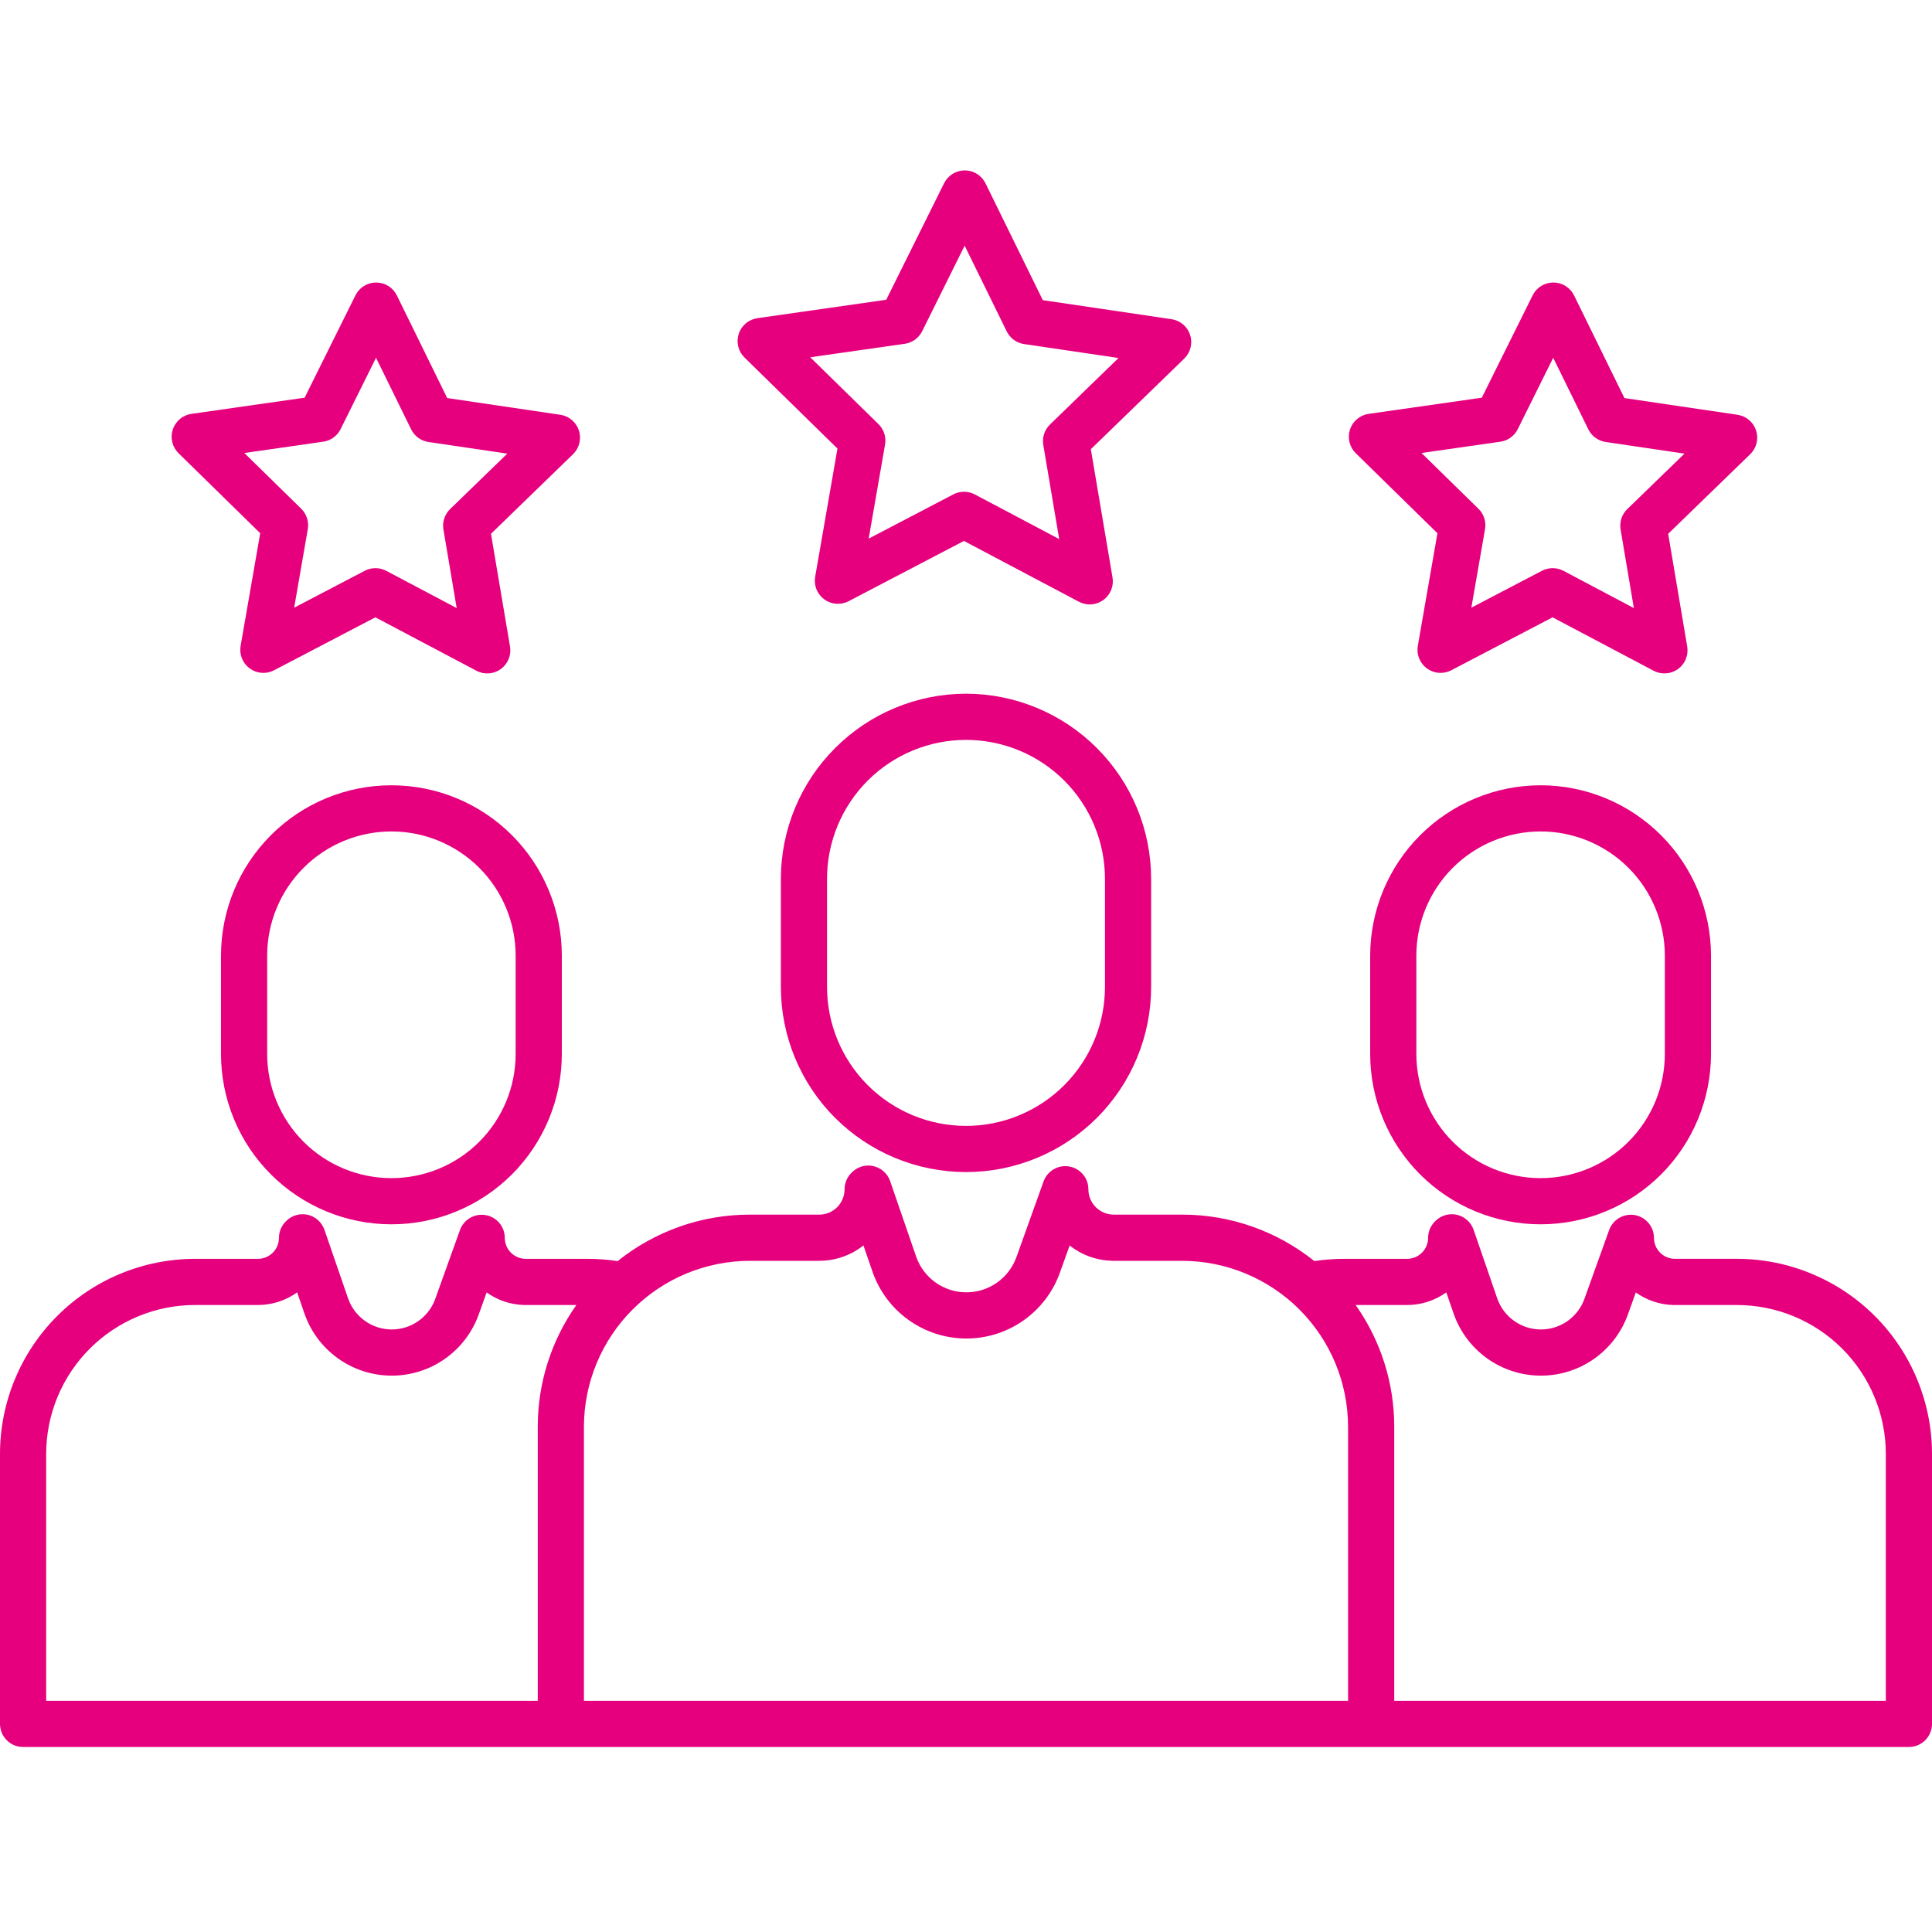
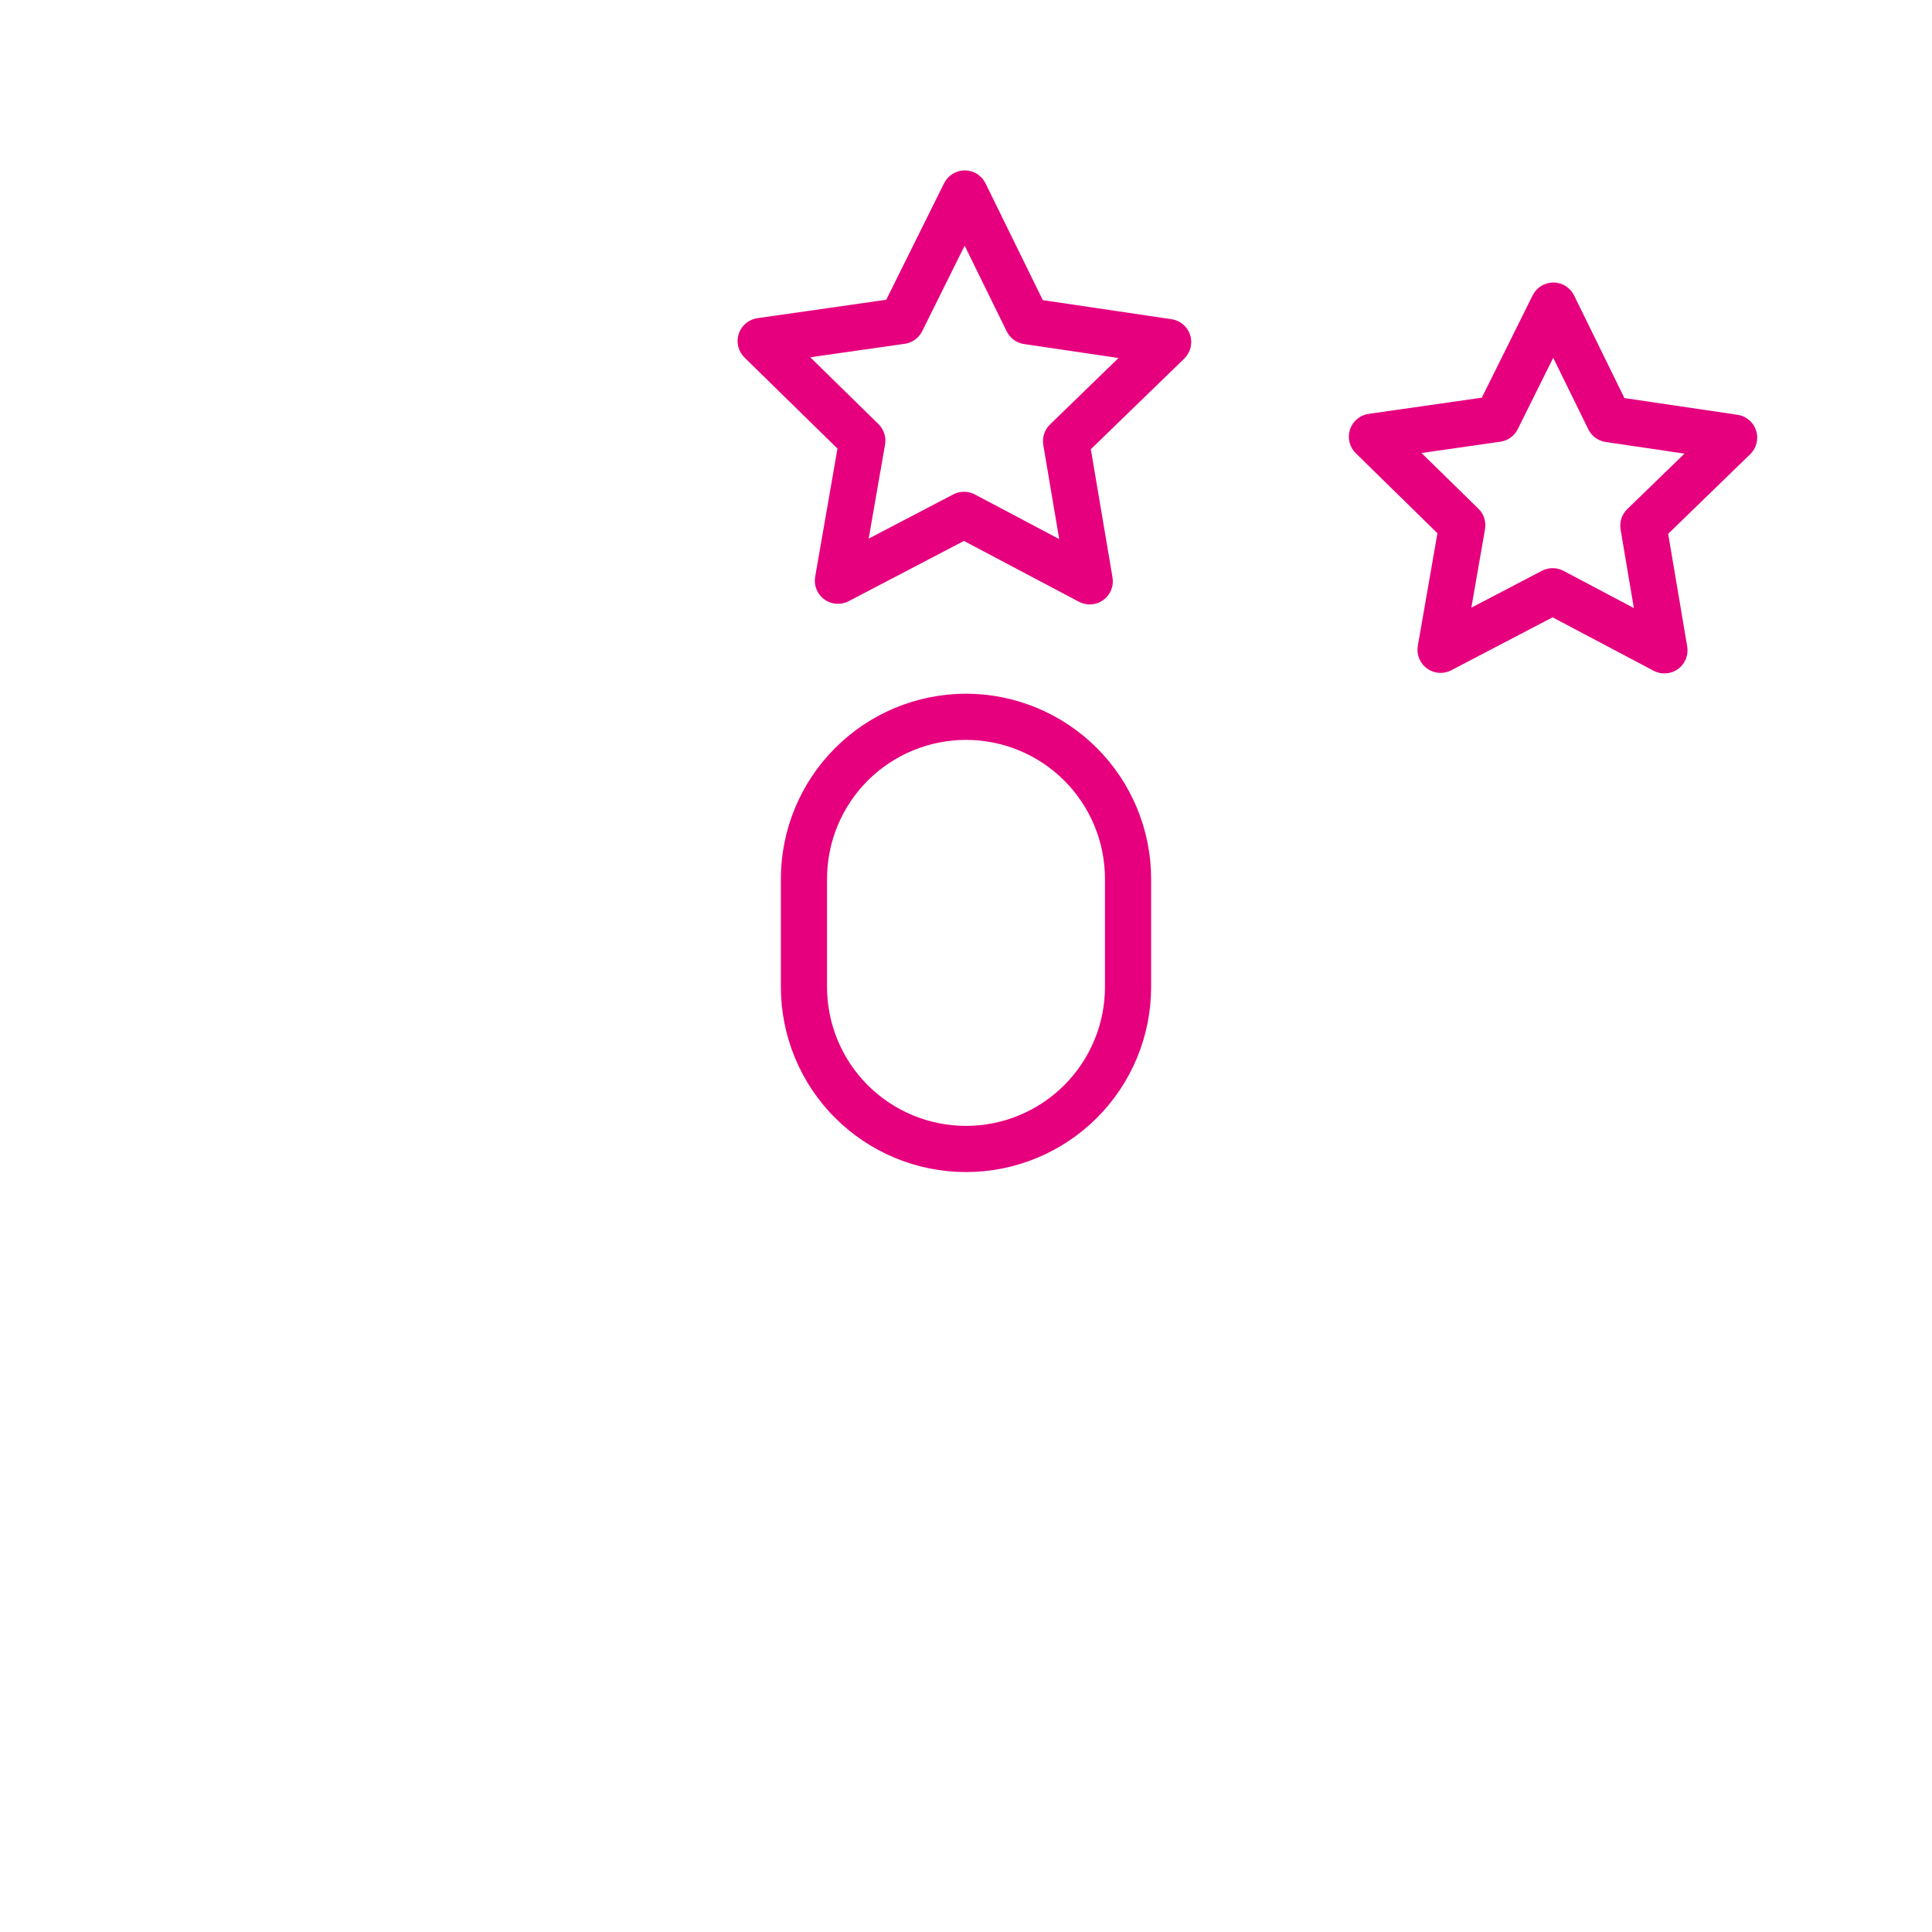
<svg xmlns="http://www.w3.org/2000/svg" width="70" height="70" viewBox="0 0 70 70" fill="none">
  <path d="M30.343 16.253L29.535 20.898C29.508 21.052 29.525 21.21 29.583 21.355C29.642 21.499 29.74 21.625 29.866 21.717C29.992 21.809 30.141 21.864 30.297 21.875C30.452 21.887 30.608 21.855 30.747 21.783L34.925 19.599L39.093 21.803C39.231 21.876 39.386 21.909 39.542 21.898C39.697 21.887 39.847 21.833 39.974 21.741C40.1 21.65 40.199 21.525 40.258 21.381C40.317 21.236 40.335 21.078 40.309 20.924L39.523 16.276L42.907 12.993C43.019 12.884 43.098 12.746 43.136 12.595C43.174 12.443 43.169 12.284 43.121 12.136C43.073 11.987 42.984 11.855 42.865 11.754C42.746 11.653 42.601 11.588 42.447 11.565L37.783 10.875L35.707 6.642C35.638 6.502 35.532 6.384 35.399 6.301C35.267 6.218 35.114 6.174 34.958 6.174H34.956C34.8 6.174 34.647 6.218 34.515 6.3C34.383 6.382 34.276 6.499 34.206 6.639L32.11 10.861L27.442 11.528C27.288 11.55 27.142 11.615 27.023 11.715C26.903 11.816 26.814 11.947 26.765 12.096C26.717 12.244 26.711 12.403 26.748 12.555C26.785 12.706 26.864 12.845 26.975 12.954L30.343 16.253ZM32.782 12.456C32.916 12.437 33.044 12.385 33.154 12.305C33.264 12.226 33.352 12.121 33.413 11.999L34.951 8.901L36.475 12.006C36.535 12.128 36.623 12.234 36.732 12.314C36.842 12.394 36.969 12.446 37.103 12.466L40.526 12.971L38.043 15.381C37.945 15.475 37.872 15.592 37.83 15.721C37.788 15.85 37.778 15.987 37.8 16.121L38.377 19.532L35.319 17.914C35.199 17.851 35.065 17.818 34.93 17.817C34.794 17.817 34.66 17.85 34.54 17.913L31.474 19.515L32.067 16.107C32.091 15.973 32.081 15.836 32.039 15.707C31.998 15.578 31.925 15.46 31.828 15.366L29.357 12.945L32.782 12.456Z" fill="#E6007E" />
  <path d="M52.081 19.32L51.37 23.401C51.344 23.554 51.361 23.713 51.419 23.857C51.477 24.002 51.575 24.128 51.701 24.22C51.827 24.312 51.977 24.367 52.132 24.378C52.288 24.39 52.444 24.358 52.582 24.285L56.253 22.367L59.915 24.303C60.053 24.376 60.208 24.409 60.364 24.398C60.52 24.387 60.669 24.333 60.796 24.242C60.922 24.15 61.021 24.026 61.08 23.881C61.139 23.737 61.157 23.579 61.131 23.425L60.441 19.341L63.413 16.457C63.526 16.348 63.605 16.21 63.643 16.059C63.681 15.907 63.675 15.748 63.627 15.6C63.579 15.451 63.491 15.319 63.372 15.218C63.253 15.117 63.108 15.051 62.953 15.028L58.856 14.423L57.032 10.704C56.963 10.564 56.856 10.446 56.724 10.363C56.592 10.28 56.439 10.236 56.283 10.236H56.281C56.125 10.236 55.972 10.279 55.84 10.361C55.708 10.443 55.601 10.561 55.531 10.7L53.689 14.409L49.589 14.995C49.434 15.017 49.289 15.082 49.17 15.182C49.05 15.283 48.961 15.415 48.912 15.563C48.864 15.711 48.858 15.87 48.895 16.022C48.932 16.174 49.01 16.312 49.122 16.421L52.081 19.32ZM54.361 16.004C54.495 15.985 54.623 15.934 54.733 15.854C54.843 15.775 54.932 15.67 54.992 15.548L56.276 12.963L57.547 15.554C57.607 15.676 57.695 15.781 57.805 15.861C57.914 15.941 58.042 15.994 58.176 16.014L61.032 16.436L58.96 18.445C58.862 18.54 58.789 18.657 58.747 18.785C58.705 18.914 58.695 19.052 58.717 19.185L59.198 22.032L56.647 20.682C56.527 20.619 56.393 20.585 56.258 20.585C56.122 20.585 55.988 20.617 55.868 20.68L53.31 22.017L53.805 19.173C53.828 19.039 53.818 18.902 53.777 18.773C53.735 18.643 53.663 18.526 53.566 18.432L51.504 16.413L54.361 16.004Z" fill="#E6007E" />
-   <path d="M9.428 19.32L8.718 23.401C8.692 23.554 8.708 23.713 8.767 23.857C8.825 24.002 8.923 24.128 9.049 24.22C9.175 24.312 9.325 24.367 9.48 24.378C9.636 24.39 9.792 24.358 9.93 24.285L13.601 22.367L17.263 24.303C17.401 24.376 17.556 24.409 17.712 24.398C17.868 24.387 18.017 24.333 18.144 24.242C18.27 24.151 18.369 24.026 18.428 23.881C18.487 23.737 18.505 23.579 18.479 23.425L17.789 19.341L20.762 16.457C20.874 16.348 20.953 16.21 20.991 16.059C21.029 15.907 21.023 15.748 20.976 15.6C20.928 15.451 20.839 15.319 20.72 15.218C20.601 15.117 20.456 15.051 20.302 15.028L16.203 14.422L14.379 10.704C14.311 10.564 14.204 10.446 14.072 10.363C13.939 10.28 13.786 10.236 13.63 10.236H13.628C13.473 10.236 13.32 10.279 13.187 10.361C13.055 10.443 12.948 10.561 12.879 10.7L11.037 14.409L6.937 14.995C6.782 15.017 6.637 15.082 6.517 15.182C6.398 15.283 6.309 15.415 6.26 15.563C6.211 15.711 6.205 15.87 6.242 16.022C6.279 16.174 6.358 16.312 6.469 16.421L9.428 19.32ZM11.709 16.004C11.843 15.985 11.971 15.934 12.081 15.854C12.191 15.775 12.28 15.67 12.341 15.548L13.624 12.963L14.896 15.555C14.955 15.676 15.044 15.782 15.153 15.862C15.263 15.942 15.39 15.994 15.524 16.014L18.38 16.436L16.308 18.445C16.211 18.54 16.138 18.657 16.096 18.786C16.053 18.915 16.043 19.052 16.066 19.185L16.547 22.032L13.995 20.682C13.875 20.619 13.742 20.585 13.606 20.585C13.47 20.585 13.336 20.617 13.216 20.68L10.658 22.017L11.152 19.173C11.176 19.039 11.166 18.902 11.124 18.773C11.083 18.644 11.011 18.526 10.914 18.432L8.852 16.413L11.709 16.004Z" fill="#E6007E" />
  <path d="M35 25.134C33.221 25.136 31.516 25.844 30.259 27.102C29.001 28.359 28.294 30.064 28.292 31.843V35.757C28.292 37.537 28.998 39.243 30.256 40.501C31.515 41.759 33.221 42.466 35 42.466C36.779 42.466 38.486 41.759 39.744 40.501C41.002 39.243 41.708 37.537 41.708 35.757V31.843C41.706 30.064 40.999 28.359 39.741 27.102C38.484 25.844 36.779 25.136 35 25.134ZM40.035 35.757C40.035 37.093 39.505 38.373 38.56 39.318C37.616 40.262 36.335 40.793 35 40.793C33.665 40.793 32.384 40.262 31.44 39.318C30.495 38.373 29.965 37.093 29.965 35.757V31.843C29.965 30.508 30.495 29.227 31.44 28.282C32.384 27.338 33.665 26.808 35 26.808C36.335 26.808 37.616 27.338 38.56 28.282C39.505 29.227 40.035 30.508 40.035 31.843V35.757Z" fill="#E6007E" />
-   <path d="M55.819 28.452C54.182 28.453 52.612 29.105 51.455 30.262C50.297 31.42 49.646 32.989 49.644 34.626V38.185C49.644 39.822 50.295 41.393 51.453 42.551C52.611 43.709 54.181 44.359 55.819 44.359C57.456 44.359 59.027 43.709 60.185 42.551C61.343 41.393 61.993 39.822 61.993 38.185V34.626C61.992 32.989 61.34 31.42 60.183 30.262C59.025 29.105 57.456 28.453 55.819 28.452ZM60.32 38.185C60.32 39.379 59.846 40.523 59.002 41.368C58.157 42.212 57.013 42.686 55.819 42.686C54.625 42.686 53.48 42.212 52.636 41.368C51.792 40.523 51.317 39.379 51.317 38.185V34.626C51.317 33.432 51.792 32.287 52.636 31.443C53.48 30.599 54.625 30.125 55.819 30.125C57.013 30.125 58.157 30.599 59.002 31.443C59.846 32.287 60.32 33.432 60.32 34.626V38.185Z" fill="#E6007E" />
-   <path d="M62.936 45.609H60.686C60.485 45.609 60.291 45.529 60.149 45.387C60.006 45.244 59.926 45.051 59.926 44.849C59.926 44.652 59.856 44.462 59.729 44.311C59.603 44.16 59.427 44.059 59.233 44.025C59.038 43.992 58.839 44.027 58.669 44.126C58.498 44.225 58.368 44.381 58.302 44.567L57.407 47.059C57.29 47.386 57.074 47.668 56.79 47.867C56.505 48.066 56.166 48.171 55.819 48.169C55.473 48.167 55.135 48.057 54.853 47.854C54.571 47.652 54.359 47.367 54.246 47.039L53.391 44.557C53.345 44.423 53.265 44.303 53.16 44.208C53.054 44.113 52.926 44.046 52.788 44.014C52.65 43.983 52.506 43.986 52.369 44.026C52.233 44.065 52.109 44.138 52.008 44.238L51.988 44.258C51.831 44.415 51.743 44.628 51.743 44.85C51.743 45.051 51.663 45.245 51.52 45.387C51.378 45.529 51.184 45.61 50.983 45.61H48.701C48.34 45.61 47.979 45.637 47.622 45.692C46.263 44.601 44.572 44.007 42.829 44.008H40.355C40.111 44.008 39.876 43.911 39.704 43.739C39.531 43.566 39.434 43.332 39.434 43.088C39.434 42.891 39.365 42.7 39.238 42.55C39.111 42.399 38.935 42.298 38.741 42.264C38.547 42.23 38.347 42.266 38.177 42.365C38.007 42.464 37.877 42.62 37.81 42.806L36.827 45.548C36.692 45.923 36.444 46.248 36.117 46.476C35.79 46.705 35.4 46.826 35.001 46.823C34.602 46.821 34.214 46.694 33.89 46.462C33.566 46.229 33.322 45.902 33.192 45.524L32.251 42.793C32.205 42.659 32.125 42.539 32.019 42.444C31.914 42.349 31.786 42.283 31.648 42.251C31.509 42.219 31.365 42.223 31.229 42.262C31.092 42.301 30.968 42.375 30.868 42.475L30.846 42.497C30.689 42.654 30.601 42.867 30.601 43.088C30.601 43.332 30.504 43.566 30.332 43.739C30.159 43.912 29.925 44.008 29.681 44.008H27.171C25.428 44.007 23.736 44.602 22.377 45.693C22.02 45.638 21.66 45.61 21.299 45.61H19.049C18.848 45.61 18.655 45.529 18.512 45.387C18.37 45.245 18.29 45.051 18.289 44.85C18.289 44.653 18.22 44.462 18.093 44.311C17.966 44.161 17.79 44.059 17.596 44.026C17.402 43.992 17.202 44.028 17.032 44.127C16.862 44.226 16.732 44.382 16.665 44.567L15.771 47.059C15.654 47.386 15.438 47.668 15.154 47.867C14.869 48.066 14.53 48.171 14.183 48.169C13.836 48.166 13.499 48.057 13.217 47.854C12.935 47.652 12.723 47.367 12.61 47.039L11.755 44.557C11.708 44.423 11.629 44.303 11.523 44.208C11.418 44.113 11.29 44.046 11.152 44.014C11.013 43.983 10.869 43.986 10.733 44.026C10.596 44.065 10.472 44.138 10.372 44.238L10.352 44.258C10.195 44.415 10.107 44.628 10.107 44.85C10.107 45.051 10.026 45.245 9.884 45.387C9.741 45.529 9.548 45.61 9.347 45.61H7.064C5.192 45.612 3.396 46.357 2.072 47.681C0.747 49.005 0.002 50.801 0 52.674V62.46C0 62.682 0.088 62.895 0.245 63.052C0.402 63.209 0.615 63.297 0.837 63.297H69.163C69.385 63.297 69.598 63.209 69.755 63.052C69.912 62.895 70 62.682 70 62.46V52.674C69.998 50.801 69.253 49.005 67.929 47.681C66.604 46.357 64.809 45.612 62.936 45.609ZM19.484 51.695V61.624H1.673V52.674C1.675 51.245 2.243 49.874 3.254 48.864C4.265 47.853 5.635 47.284 7.064 47.283H9.346C9.856 47.283 10.353 47.123 10.766 46.825L11.028 47.585C11.254 48.24 11.678 48.81 12.241 49.214C12.804 49.618 13.479 49.838 14.172 49.842C14.866 49.847 15.543 49.636 16.112 49.239C16.68 48.842 17.111 48.278 17.346 47.625L17.632 46.827C18.023 47.108 18.489 47.267 18.971 47.282C18.986 47.282 19.001 47.283 19.017 47.283H20.882C19.971 48.574 19.483 50.115 19.484 51.695ZM48.843 61.624H21.157V51.695C21.159 50.101 21.793 48.572 22.921 47.445C24.048 46.318 25.576 45.684 27.171 45.682H29.681C30.263 45.682 30.828 45.486 31.284 45.125L31.61 46.07C31.853 46.775 32.308 47.387 32.914 47.821C33.519 48.256 34.245 48.492 34.99 48.497C35.736 48.502 36.464 48.275 37.075 47.848C37.686 47.421 38.15 46.815 38.401 46.113L38.755 45.128C39.188 45.47 39.72 45.663 40.272 45.68C40.287 45.681 40.303 45.682 40.319 45.682H42.829C44.423 45.684 45.952 46.318 47.079 47.445C48.207 48.572 48.841 50.101 48.843 51.696L48.843 61.624ZM68.327 61.624H50.516V51.695C50.517 50.115 50.029 48.574 49.118 47.283H50.983C51.492 47.283 51.989 47.123 52.402 46.825L52.664 47.585C52.89 48.24 53.314 48.81 53.877 49.214C54.441 49.618 55.115 49.838 55.809 49.842C56.502 49.847 57.18 49.636 57.748 49.239C58.316 48.842 58.748 48.278 58.982 47.625L59.268 46.827C59.659 47.108 60.126 47.267 60.607 47.282C60.622 47.282 60.638 47.283 60.653 47.283H62.935C64.365 47.285 65.735 47.853 66.746 48.864C67.756 49.874 68.325 51.245 68.327 52.674V61.624Z" fill="#E6007E" />
-   <path d="M8.007 34.626V38.185C8.007 38.996 8.167 39.799 8.477 40.548C8.787 41.297 9.242 41.978 9.816 42.551C10.389 43.124 11.07 43.579 11.819 43.889C12.568 44.2 13.371 44.359 14.182 44.359C14.993 44.359 15.796 44.2 16.545 43.889C17.294 43.579 17.974 43.124 18.548 42.551C19.121 41.978 19.576 41.297 19.886 40.548C20.197 39.799 20.356 38.996 20.356 38.185V34.626C20.356 32.989 19.706 31.418 18.548 30.26C17.39 29.102 15.819 28.452 14.182 28.452C12.544 28.452 10.973 29.102 9.816 30.26C8.658 31.418 8.007 32.989 8.007 34.626ZM18.683 34.626V38.185C18.683 39.379 18.209 40.524 17.365 41.368C16.52 42.212 15.376 42.686 14.182 42.686C12.988 42.686 11.843 42.212 10.999 41.368C10.155 40.524 9.68 39.379 9.68 38.185V34.626C9.68 33.432 10.155 32.288 10.999 31.443C11.843 30.599 12.988 30.125 14.182 30.125C15.376 30.125 16.52 30.599 17.365 31.443C18.209 32.288 18.683 33.432 18.683 34.626Z" fill="#E6007E" />
</svg>